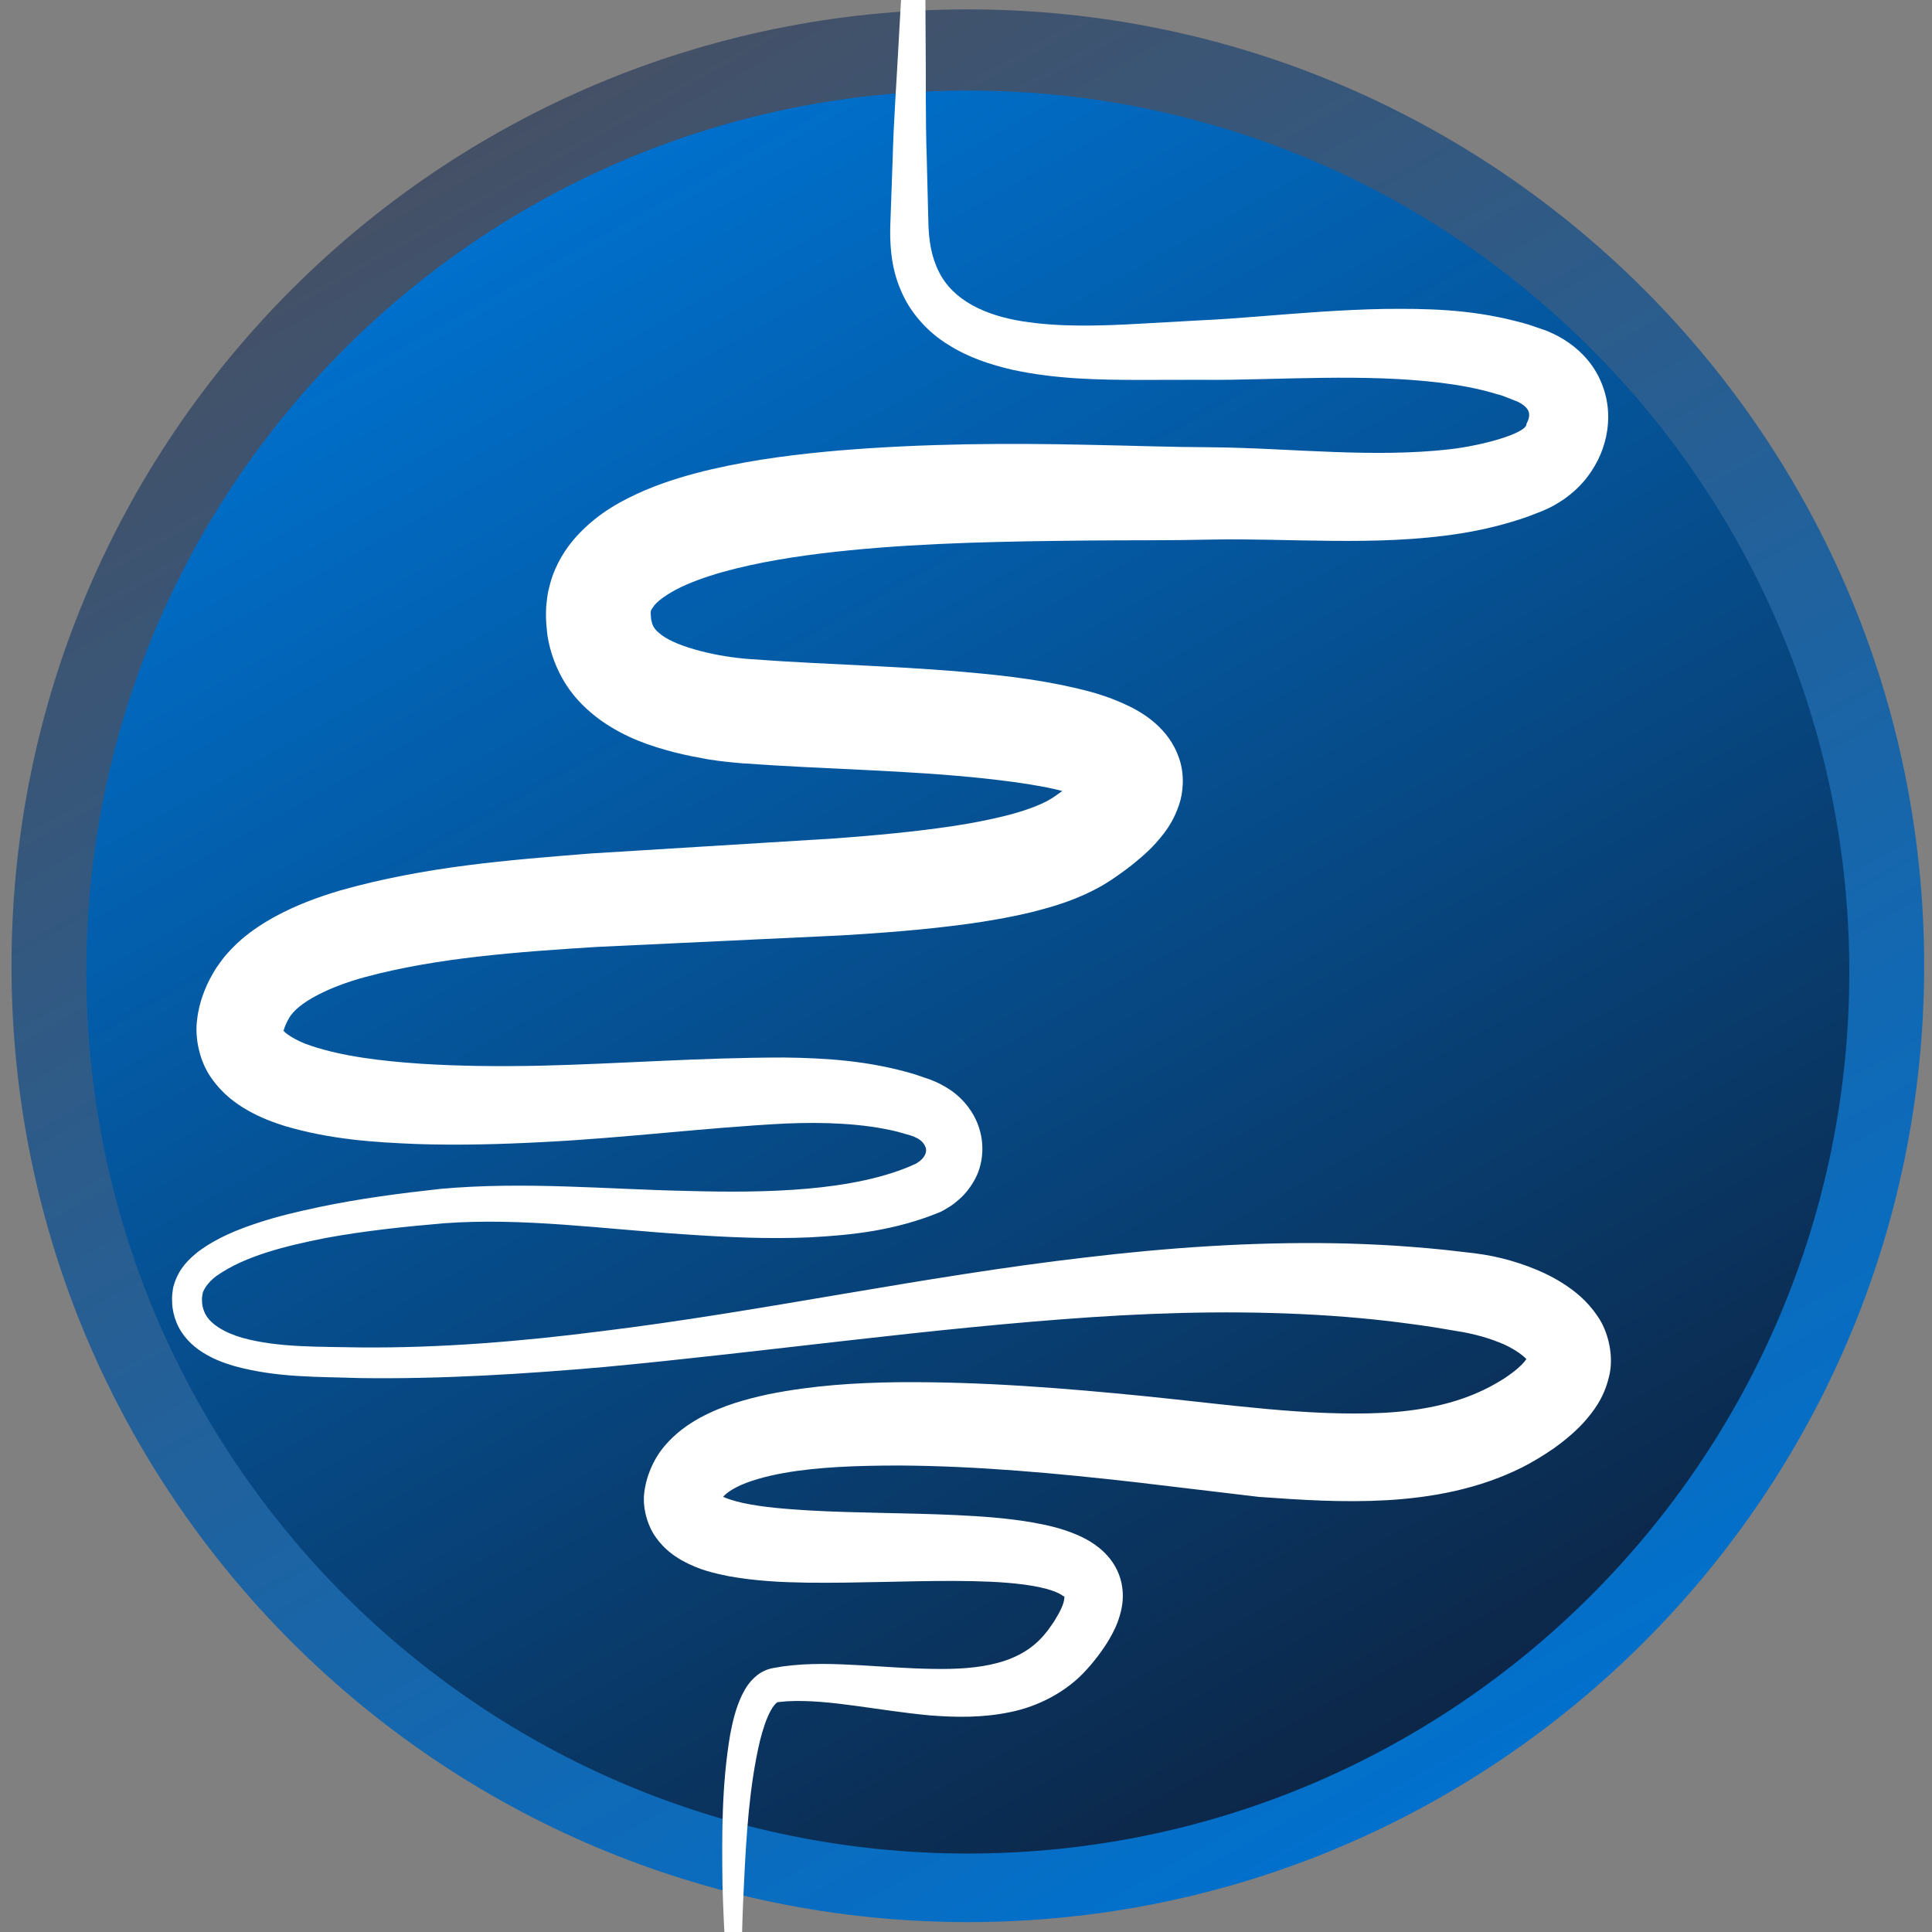
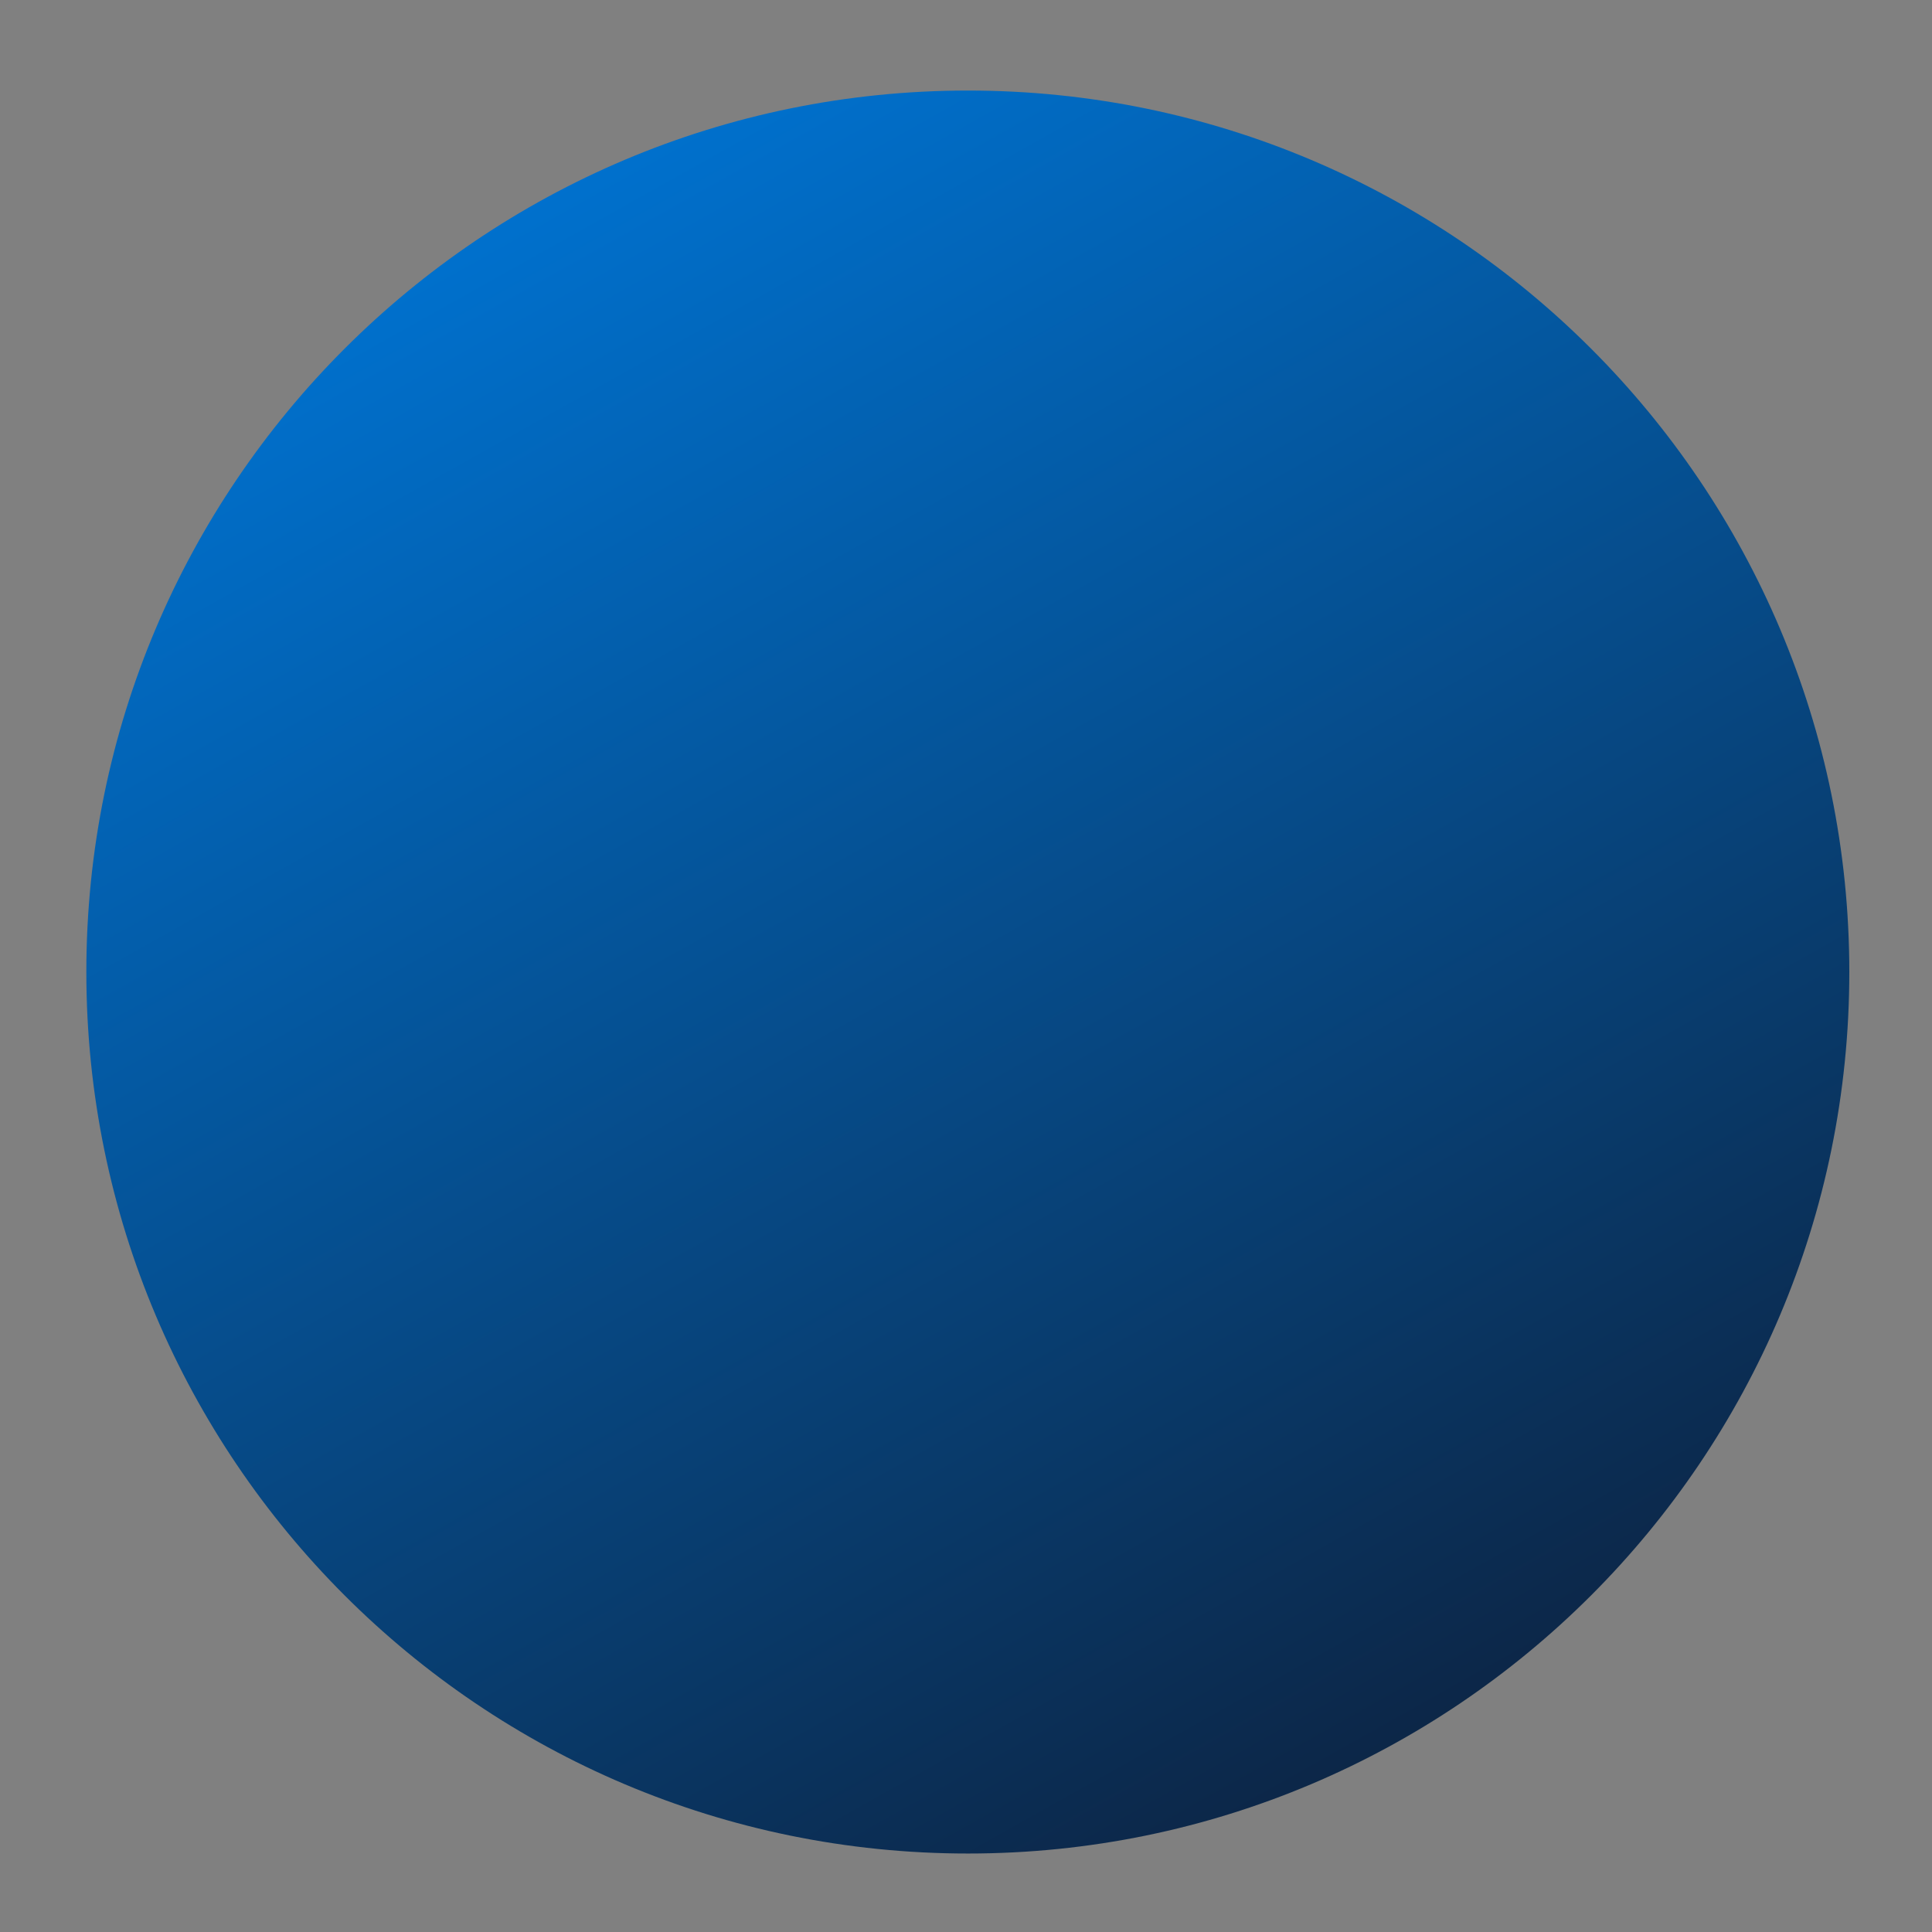
<svg xmlns="http://www.w3.org/2000/svg" version="1.0" id="Layer_1" x="0px" y="0px" width="84px" height="84px" viewBox="0 0 84 84" enable-background="new 0 0 84 84" xml:space="preserve">
  <rect x="0" y="0" width="84" height="84" fill="#808080" stroke="none" />
  <g>
    <linearGradient id="SVGID_1_" gradientUnits="userSpaceOnUse" x1="19.319" y1="1.402" x2="67.481" y2="87.282">
      <stop offset="0" style="stop-color:#494E60" />
      <stop offset="0.067" style="stop-color:#435168" />
      <stop offset="0.902" style="stop-color:#0071CE" />
    </linearGradient>
-     <path fill="url(#SVGID_1_)" d="M83.659,41.988c0,22.962-18.615,41.582-41.574,41.582C19.117,83.57,0.5,64.95,0.5,41.988   c0-22.969,18.617-41.58,41.585-41.58C65.044,0.409,83.659,19.02,83.659,41.988z" />
    <linearGradient id="SVGID_2_" gradientUnits="userSpaceOnUse" x1="88.993" y1="79.238" x2="133.385" y2="158.396" gradientTransform="matrix(-1 0 0 -1 152.053 158.91)">
      <stop offset="0" style="stop-color:#0D2240" />
      <stop offset="0.254" style="stop-color:#093968" />
      <stop offset="0.902" style="stop-color:#0071CE" />
    </linearGradient>
    <path fill="url(#SVGID_2_)" d="M3.754,42.26c0-21.164,17.159-38.323,38.331-38.323c21.164,0,38.32,17.159,38.32,38.323   c0,21.167-17.156,38.328-38.32,38.328C20.913,80.588,3.754,63.427,3.754,42.26z" />
-     <path fill="#FFFFFF" d="M31.758,88.292c-0.13-2.113-0.294-4.249-0.346-6.388c-0.024-2.144-0.039-4.283,0.334-6.485   c0.107-0.554,0.229-1.11,0.503-1.698c0.144-0.29,0.318-0.607,0.682-0.895c0.184-0.141,0.423-0.258,0.693-0.303l0.4-0.069   c1.195-0.163,2.282-0.11,3.369-0.053c1.078,0.062,2.129,0.146,3.147,0.159c1.013,0.021,2.002-0.03,2.864-0.268   c0.866-0.235,1.561-0.661,2.061-1.292l0.094-0.118c-0.003,0.008,0.065-0.092,0.094-0.132c0.071-0.104,0.169-0.231,0.209-0.307   c0.101-0.163,0.214-0.354,0.284-0.522c0.168-0.352,0.134-0.594,0.117-0.516c0.028,0.055-0.116-0.112-0.482-0.234   c-0.344-0.127-0.801-0.215-1.266-0.278c-0.943-0.124-1.971-0.151-3.003-0.156c-2.076-0.008-4.202,0.101-6.398,0.075   c-1.105-0.017-2.22-0.064-3.439-0.283c-0.617-0.129-1.251-0.26-2.003-0.671c-0.369-0.209-0.786-0.502-1.139-0.992   c-0.359-0.483-0.553-1.166-0.539-1.726l0.001-0.07l0.007-0.075c0.067-0.764,0.411-1.562,0.887-2.118   c0.474-0.563,1.012-0.939,1.526-1.225c1.037-0.56,2.025-0.819,2.99-1.031c1.926-0.387,3.776-0.5,5.613-0.525   c3.665-0.032,7.25,0.257,10.81,0.612c3.574,0.361,7.016,0.873,10.278,0.722c1.607-0.083,3.122-0.379,4.404-1.002   c0.323-0.151,0.627-0.33,0.926-0.518c0.338-0.23,0.533-0.387,0.725-0.577c0.178-0.175,0.261-0.336,0.242-0.296   c-0.012,0.037,0.038,0.224,0.027,0.146c-0.055-0.153-0.638-0.594-1.268-0.826c-0.32-0.129-0.665-0.237-1.016-0.323   c-0.17-0.042-0.364-0.085-0.518-0.113l-0.655-0.11c-0.894-0.159-1.692-0.259-2.544-0.366c-0.853-0.099-1.709-0.179-2.57-0.237   c-3.442-0.233-6.93-0.173-10.425,0.062c-6.994,0.471-14.024,1.494-21.113,2.161c-3.547,0.311-7.114,0.535-10.692,0.485   c-1.781-0.064-3.572-0.006-5.449-0.524c-0.464-0.137-0.935-0.313-1.385-0.603c-0.445-0.28-0.882-0.71-1.113-1.271   c-0.116-0.275-0.184-0.572-0.196-0.857c-0.006-0.166-0.014-0.233,0.013-0.473C7.519,56.069,7.512,56,7.582,55.795   c0.23-0.681,0.631-1.05,1.04-1.379c0.829-0.614,1.709-0.955,2.584-1.247c0.877-0.29,1.763-0.495,2.647-0.683   c1.768-0.373,3.554-0.604,5.321-0.798c3.669-0.326,7.216,0.021,10.73,0.093c1.753,0.046,3.496,0.051,5.194-0.099   c1.671-0.146,3.405-0.467,4.74-1.095c0.403-0.244,0.491-0.537,0.388-0.742c-0.045-0.113-0.144-0.241-0.322-0.344   c-0.091-0.051-0.195-0.095-0.312-0.134l-0.597-0.169c-1.455-0.355-3.177-0.422-4.857-0.348c-3.42,0.174-6.97,0.628-10.569,0.807   c-1.801,0.094-3.614,0.143-5.457,0.083c-1.85-0.077-3.703-0.188-5.722-0.781c-0.507-0.158-1.031-0.355-1.578-0.659   C10.275,48,9.677,47.573,9.184,46.863c-0.504-0.71-0.724-1.728-0.614-2.527c0.044-0.403,0.14-0.764,0.255-1.085   c0.13-0.345,0.222-0.56,0.432-0.925c0.07-0.111,0.078-0.148,0.22-0.348c0.111-0.154,0.25-0.352,0.352-0.46   c0.215-0.254,0.443-0.472,0.676-0.68c0.468-0.398,0.95-0.708,1.43-0.974c0.96-0.524,1.909-0.863,2.845-1.145   c3.736-1.056,7.336-1.324,10.918-1.612L36.3,36.453c1.738-0.13,3.462-0.286,5.119-0.535c0.827-0.125,1.633-0.279,2.386-0.472   c0.742-0.191,1.453-0.447,1.888-0.714l0.147-0.095l0.271-0.191c0.163-0.122,0.263-0.193,0.398-0.309   c0.257-0.208,0.478-0.433,0.547-0.538c0.052-0.06,0.016-0.055-0.016,0.057c-0.04,0.099-0.085,0.43,0.012,0.712   c0.238,0.57,0.35,0.439,0.139,0.371c-0.37-0.196-1.156-0.411-1.912-0.547c-0.775-0.146-1.603-0.248-2.44-0.342   c-3.392-0.367-6.862-0.396-10.545-0.662c-0.473-0.04-0.946-0.083-1.5-0.172l-0.728-0.137c-0.261-0.053-0.516-0.111-0.766-0.175   c-1.006-0.267-2.093-0.614-3.197-1.397c-0.542-0.396-1.086-0.903-1.504-1.561c-0.413-0.651-0.687-1.399-0.797-2.12   c-0.041-0.374-0.076-0.658-0.061-1.096l0.007-0.166l0.041-0.364c0.033-0.266,0.084-0.454,0.138-0.652   c0.221-0.802,0.662-1.503,1.14-2.031c0.978-1.062,2.029-1.587,3.007-2.015c0.987-0.41,1.946-0.685,2.893-0.905   c1.891-0.435,3.734-0.657,5.564-0.815c3.657-0.3,7.258-0.322,10.829-0.242c1.791,0.034,3.543,0.1,5.293,0.106   c1.842,0.016,3.635,0.147,5.357,0.206c1.726,0.063,3.41,0.064,5-0.116c1.5-0.168,3.401-0.718,3.358-1.11   c0.158-0.287,0.146-0.492,0.032-0.649c-0.065-0.09-0.19-0.202-0.392-0.304l-0.539-0.211c-0.227-0.096-0.351-0.109-0.527-0.168   c-1.405-0.411-3.135-0.581-4.818-0.643c-1.707-0.061-3.452-0.013-5.228,0.031c-0.891,0.02-1.786,0.043-2.706,0.031l-2.638,0.005   c-1.796-0.002-3.649-0.033-5.538-0.442c-0.94-0.218-1.902-0.527-2.794-1.094c-0.893-0.545-1.678-1.414-2.076-2.416   c-0.421-0.984-0.471-2.068-0.428-2.973l0.095-2.656c0.044-1.768,0.185-3.551,0.273-5.324c0.2-3.545,0.422-7.068,0.545-10.605   L40.056-9c0.051,1.771,0.138,3.551,0.159,5.325l0.029,5.315c0.02,1.768-0.012,3.524,0.051,5.298l0.067,2.656   c0.013,0.855,0.134,1.583,0.458,2.217c0.613,1.252,2.019,1.899,3.613,2.155c1.597,0.258,3.313,0.209,5.051,0.113l2.672-0.15   c0.85-0.036,1.724-0.105,2.602-0.173c1.76-0.14,3.553-0.288,5.389-0.323c1.849-0.022,3.691,0.007,5.712,0.517   c0.249,0.068,0.562,0.14,0.745,0.212l0.314,0.107l0.157,0.054l0.079,0.027c-0.032-0.014,0.128,0.045,0.157,0.061   c0.607,0.255,1.23,0.653,1.726,1.251c0.498,0.593,0.817,1.383,0.873,2.16c0.06,0.779-0.113,1.534-0.439,2.188   c-0.343,0.667-0.775,1.191-1.43,1.665c-0.699,0.486-1.109,0.58-1.604,0.783c-0.968,0.343-1.944,0.576-2.905,0.731   c-1.921,0.304-3.792,0.341-5.604,0.326c-1.819-0.012-3.564-0.09-5.264-0.055c-1.791,0.042-3.58,0.024-5.331,0.041   c-3.511,0.036-7.002,0.089-10.402,0.426c-1.694,0.169-3.373,0.406-4.929,0.79c-0.775,0.191-1.519,0.425-2.164,0.705   c-0.637,0.275-1.174,0.633-1.387,0.896c-0.201,0.283-0.167,0.209-0.14,0.615c0.07,0.298,0.109,0.41,0.46,0.682   c0.698,0.522,2.417,0.951,3.901,1.046c3.38,0.255,7.004,0.293,10.658,0.692c0.922,0.1,1.852,0.232,2.815,0.426   c0.974,0.214,1.936,0.406,3.144,1.025c0.302,0.162,0.634,0.367,0.993,0.691c0.348,0.317,0.76,0.794,0.992,1.5   c0.241,0.705,0.167,1.501-0.018,2.018c-0.179,0.527-0.426,0.929-0.649,1.217c-0.461,0.604-0.902,0.979-1.331,1.328   c-0.204,0.168-0.466,0.354-0.66,0.493l-0.274,0.188c-0.138,0.096-0.275,0.175-0.414,0.26c-1.099,0.626-2.096,0.91-3.065,1.157   c-0.966,0.232-1.905,0.394-2.831,0.521c-1.85,0.25-3.658,0.385-5.453,0.493l-10.617,0.5c-3.469,0.217-6.986,0.472-10.091,1.312   c-1.512,0.407-2.958,1.105-3.325,1.822c-0.082,0.134-0.207,0.428-0.201,0.474c-0.006,0.08-0.026-0.022-0.033,0.005   c-0.013,0.077,0.545,0.479,1.209,0.685c1.371,0.463,3.08,0.667,4.759,0.78c1.695,0.11,3.427,0.122,5.165,0.088   c3.479-0.08,6.983-0.357,10.646-0.357c1.853,0.024,3.708,0.14,5.677,0.729l0.67,0.228c0.3,0.114,0.594,0.261,0.877,0.451   c0.562,0.381,1.057,0.98,1.273,1.714c0.222,0.726,0.146,1.572-0.228,2.221c-0.181,0.324-0.412,0.612-0.671,0.835   c-0.13,0.112-0.256,0.223-0.426,0.322c-0.154,0.097-0.351,0.21-0.424,0.234c-1.923,0.785-3.754,0.984-5.604,1.084   c-1.837,0.082-3.641-0.005-5.424-0.127c-3.554-0.229-7.086-0.737-10.493-0.485c-1.757,0.15-3.493,0.332-5.201,0.649   c-1.671,0.335-3.445,0.758-4.695,1.635c-0.291,0.204-0.521,0.512-0.579,0.675c-0.022-0.002-0.041,0.154-0.058,0.253   c0.002-0.021-0.008,0.136-0.001,0.19c0.004,0.157,0.04,0.299,0.093,0.432c0.197,0.531,0.892,0.925,1.656,1.146   c1.554,0.434,3.358,0.381,5.104,0.419c3.507,0.032,7.017-0.259,10.511-0.705c6.997-0.856,13.924-2.382,21.042-3.206   c3.556-0.424,7.161-0.677,10.797-0.619c0.909,0.015,1.819,0.053,2.731,0.11c0.91,0.065,1.875,0.142,2.731,0.25l0.66,0.076   c0.284,0.036,0.525,0.077,0.788,0.128c0.513,0.106,1.02,0.25,1.526,0.437c0.507,0.189,1.014,0.417,1.526,0.742   c0.506,0.324,1.041,0.739,1.503,1.418c0.47,0.66,0.745,1.781,0.494,2.681c-0.22,0.91-0.682,1.49-1.099,1.961   c-0.416,0.454-0.919,0.852-1.307,1.127c-0.441,0.3-0.894,0.58-1.367,0.819c-1.904,0.95-3.946,1.309-5.864,1.423   c-1.942,0.109-3.745-0.012-5.587-0.145l-5.306-0.632c-3.481-0.396-6.965-0.717-10.387-0.731c-1.701,0.006-3.407,0.051-4.963,0.328   c-0.766,0.139-1.51,0.341-2.042,0.613c-0.264,0.133-0.458,0.281-0.561,0.393c-0.101,0.116-0.119,0.167-0.149,0.283l0.008-0.146   c0.006-0.027-0.035-0.174-0.083-0.224c-0.046-0.055-0.03-0.016,0.06,0.038c0.175,0.118,0.588,0.253,1.007,0.345   c0.871,0.188,1.889,0.264,2.908,0.326c2.057,0.114,4.188,0.1,6.365,0.2c1.093,0.054,2.196,0.124,3.356,0.327   c0.583,0.108,1.175,0.234,1.822,0.501c0.318,0.129,0.663,0.307,1.005,0.575c0.338,0.265,0.696,0.666,0.889,1.182   c0.198,0.512,0.2,1.062,0.111,1.476c-0.087,0.42-0.23,0.781-0.392,1.08c-0.16,0.312-0.332,0.57-0.531,0.847   c-0.104,0.149-0.174,0.227-0.261,0.338l-0.149,0.185l-0.165,0.185c-0.882,0.998-2.151,1.634-3.354,1.872   c-1.213,0.252-2.376,0.226-3.483,0.14c-1.107-0.102-2.169-0.272-3.209-0.413c-1.029-0.141-2.076-0.254-3.001-0.2l-0.391,0.036   C33.84,74,33.831,73.993,33.8,74.01c-0.065,0.033-0.188,0.176-0.285,0.355c-0.204,0.366-0.354,0.848-0.476,1.331   c-0.463,1.976-0.593,4.115-0.693,6.219c-0.11,2.117-0.124,4.234-0.162,6.375L31.758,88.292z" />
  </g>
</svg>